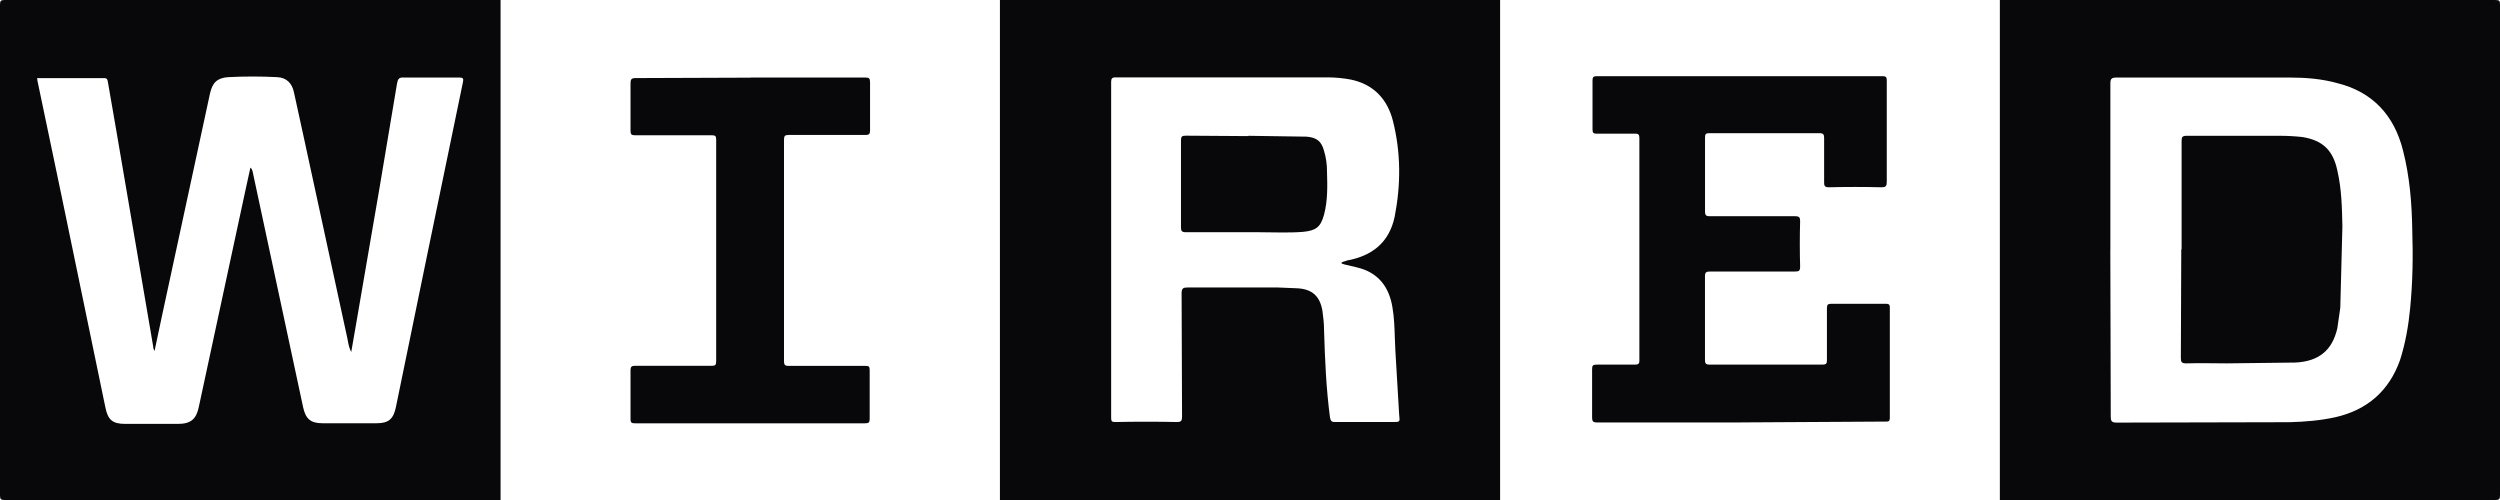
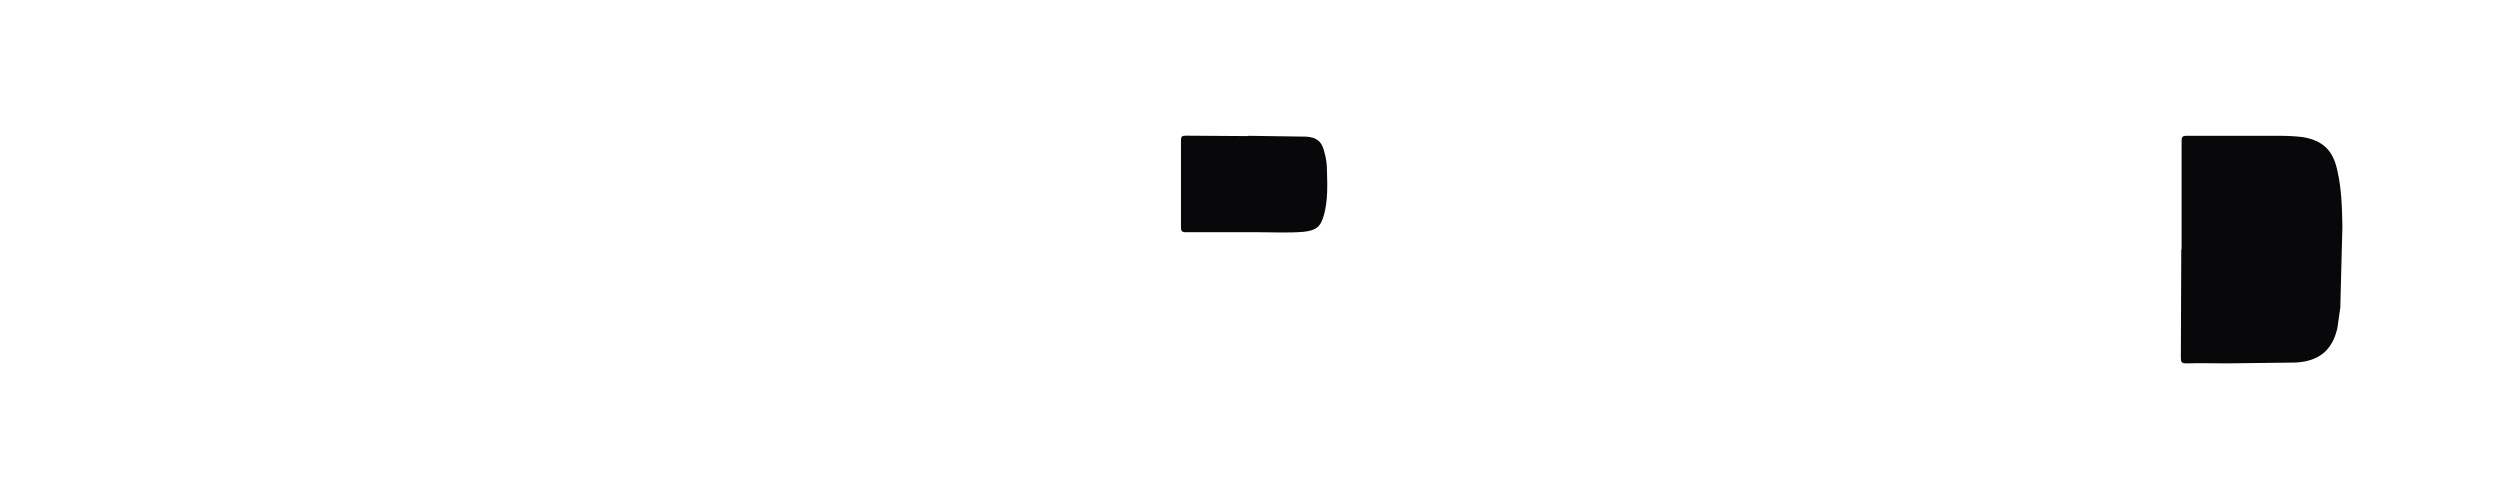
<svg xmlns="http://www.w3.org/2000/svg" width="100" height="20" viewBox="0 0 100 20" fill="none">
-   <path fill-rule="evenodd" clip-rule="evenodd" d="M60.004 20V0.001H39.997V20H60.004ZM53.741 10.566C53.708 10.557 53.668 10.546 53.645 10.512L53.658 10.52C53.679 10.48 53.718 10.47 53.769 10.458C53.801 10.449 53.839 10.44 53.879 10.42C54.885 10.238 55.565 9.701 55.785 8.677C56.038 7.386 56.038 6.112 55.718 4.839C55.498 3.967 54.941 3.364 54.014 3.179C53.724 3.126 53.431 3.098 53.136 3.095H44.616C44.48 3.095 44.446 3.146 44.446 3.28V16.696C44.446 16.847 44.464 16.881 44.616 16.881C45.437 16.864 46.258 16.864 47.08 16.881C47.248 16.881 47.282 16.831 47.282 16.662L47.264 11.733C47.264 11.532 47.331 11.499 47.501 11.499H51.1L51.901 11.532C52.49 11.566 52.795 11.85 52.895 12.421L52.898 12.441C52.93 12.686 52.962 12.931 52.962 13.192C52.996 14.366 53.047 15.539 53.199 16.696C53.23 16.847 53.266 16.881 53.401 16.881H55.714C56.001 16.881 56.001 16.881 55.967 16.596L55.815 14.032C55.804 13.858 55.798 13.682 55.793 13.505C55.78 13.098 55.766 12.686 55.697 12.289C55.562 11.467 55.123 10.896 54.279 10.696L53.779 10.578C53.769 10.573 53.756 10.57 53.741 10.566Z" fill="#08080A" />
-   <path fill-rule="evenodd" clip-rule="evenodd" d="M20.023 20V0.001L20.024 0H0.186C0.034 0 0 0.034 0 0.185V19.815C0 19.966 0.034 20 0.186 20H20.023ZM6.182 14.037L6.494 12.566L8.4 3.739C8.5 3.302 8.687 3.119 9.125 3.086C9.777 3.052 10.43 3.052 11.082 3.086C11.47 3.102 11.682 3.337 11.757 3.689L12.127 5.382L13.897 13.546C13.903 13.576 13.909 13.606 13.914 13.637C13.94 13.775 13.966 13.917 14.049 14.082L14.201 13.211L15.179 7.527L15.879 3.353C15.913 3.168 15.946 3.085 16.166 3.101H18.366C18.518 3.101 18.552 3.135 18.518 3.286L17.068 10.292L15.838 16.276C15.738 16.773 15.534 16.93 15.062 16.93H12.902C12.43 16.93 12.227 16.761 12.126 16.294L10.1 6.84C10.083 6.79 10.066 6.741 10.016 6.706L9.796 7.711L7.956 16.261C7.856 16.763 7.636 16.956 7.113 16.956H5.013C4.49 16.956 4.313 16.787 4.213 16.285L2.459 7.819L1.497 3.226C1.497 3.192 1.497 3.176 1.48 3.126H4.18C4.283 3.126 4.296 3.189 4.309 3.25C4.311 3.259 4.313 3.269 4.315 3.277L4.652 5.222L6.127 13.855C6.127 13.886 6.127 13.946 6.182 14.037Z" fill="#08080A" />
-   <path fill-rule="evenodd" clip-rule="evenodd" d="M79.994 0.001V19.999H99.814C99.983 19.999 100 19.949 100 19.798V0.202C100 0.035 99.984 0.001 99.814 0.001H79.994ZM84.415 3.337V9.992L84.413 9.982L84.43 16.67C84.43 16.838 84.464 16.904 84.666 16.904L91.582 16.888C92.192 16.872 92.815 16.821 93.422 16.687C94.686 16.396 95.562 15.642 96.002 14.401C96.221 13.714 96.34 13.018 96.407 12.322C96.508 11.284 96.525 10.261 96.491 9.222C96.475 8.149 96.391 7.076 96.121 6.02C95.767 4.613 94.907 3.673 93.473 3.321C92.866 3.152 92.225 3.102 91.601 3.102H84.651C84.465 3.102 84.415 3.152 84.415 3.337Z" fill="#08080A" />
-   <path d="M34.6 3.101H30.027L30.028 3.106L25.423 3.123C25.255 3.123 25.221 3.173 25.221 3.342V5.226C25.221 5.377 25.255 5.411 25.407 5.411H28.477C28.613 5.411 28.647 5.446 28.647 5.58V14.448C28.647 14.599 28.613 14.633 28.461 14.633H25.391C25.271 14.633 25.221 14.668 25.221 14.802V16.763C25.221 16.915 25.272 16.932 25.407 16.932H34.601C34.753 16.932 34.787 16.898 34.787 16.747V14.82C34.787 14.669 34.769 14.635 34.617 14.635H31.53C31.394 14.635 31.36 14.584 31.36 14.45V5.599C31.36 5.432 31.392 5.398 31.562 5.398H34.632C34.768 5.398 34.802 5.347 34.802 5.213V3.302C34.802 3.135 34.77 3.101 34.6 3.101Z" fill="#08080A" />
-   <path d="M63.886 16.898H69.621V16.897L75.407 16.863C75.416 16.863 75.425 16.863 75.434 16.863C75.523 16.864 75.593 16.866 75.593 16.712V12.303C75.593 12.168 75.541 12.151 75.423 12.151H73.263C73.111 12.151 73.077 12.185 73.077 12.336V14.398C73.077 14.533 73.059 14.583 72.907 14.583H68.369C68.233 14.583 68.199 14.532 68.199 14.398V11.045C68.199 10.894 68.249 10.861 68.401 10.861H71.785C71.955 10.861 72.005 10.845 72.005 10.66C71.988 10.056 71.988 9.453 72.005 8.849C72.005 8.698 71.973 8.649 71.803 8.649H68.403C68.268 8.649 68.201 8.633 68.201 8.464V5.496C68.201 5.361 68.236 5.327 68.371 5.327H72.779C72.948 5.327 72.965 5.394 72.965 5.528V7.306C72.965 7.457 73.016 7.491 73.151 7.491C73.851 7.474 74.551 7.474 75.251 7.491C75.437 7.491 75.471 7.441 75.471 7.272V3.233C75.471 3.097 75.453 3.048 75.301 3.048H63.871C63.735 3.048 63.701 3.083 63.701 3.217V5.178C63.701 5.314 63.736 5.347 63.871 5.347H65.423C65.541 5.347 65.575 5.399 65.575 5.516V14.434C65.575 14.551 65.523 14.585 65.405 14.585H63.87C63.718 14.585 63.684 14.619 63.684 14.77V16.698C63.684 16.849 63.716 16.898 63.886 16.898Z" fill="#08080A" />
  <path d="M49.934 5.432L52.261 5.466C52.666 5.499 52.861 5.65 52.962 6.036C53.042 6.303 53.082 6.58 53.08 6.858C53.096 7.428 53.114 8.015 52.962 8.585C52.827 9.082 52.642 9.221 52.135 9.273C51.535 9.322 50.955 9.289 50.364 9.289H47.441C47.27 9.289 47.239 9.24 47.239 9.089V5.628C47.239 5.459 47.273 5.427 47.441 5.427L49.938 5.444L49.934 5.432ZM87.264 9.975V5.633C87.264 5.481 87.298 5.432 87.466 5.432H91.194C91.498 5.432 91.801 5.449 92.094 5.481C92.921 5.616 93.324 6.018 93.494 6.823C93.664 7.56 93.68 8.298 93.696 9.053L93.612 12.306L93.494 13.127C93.292 14.016 92.752 14.452 91.824 14.502L89.074 14.535C88.534 14.535 87.994 14.518 87.454 14.535C87.268 14.535 87.234 14.486 87.234 14.317L87.251 9.974L87.264 9.975Z" fill="#08080A" />
</svg>